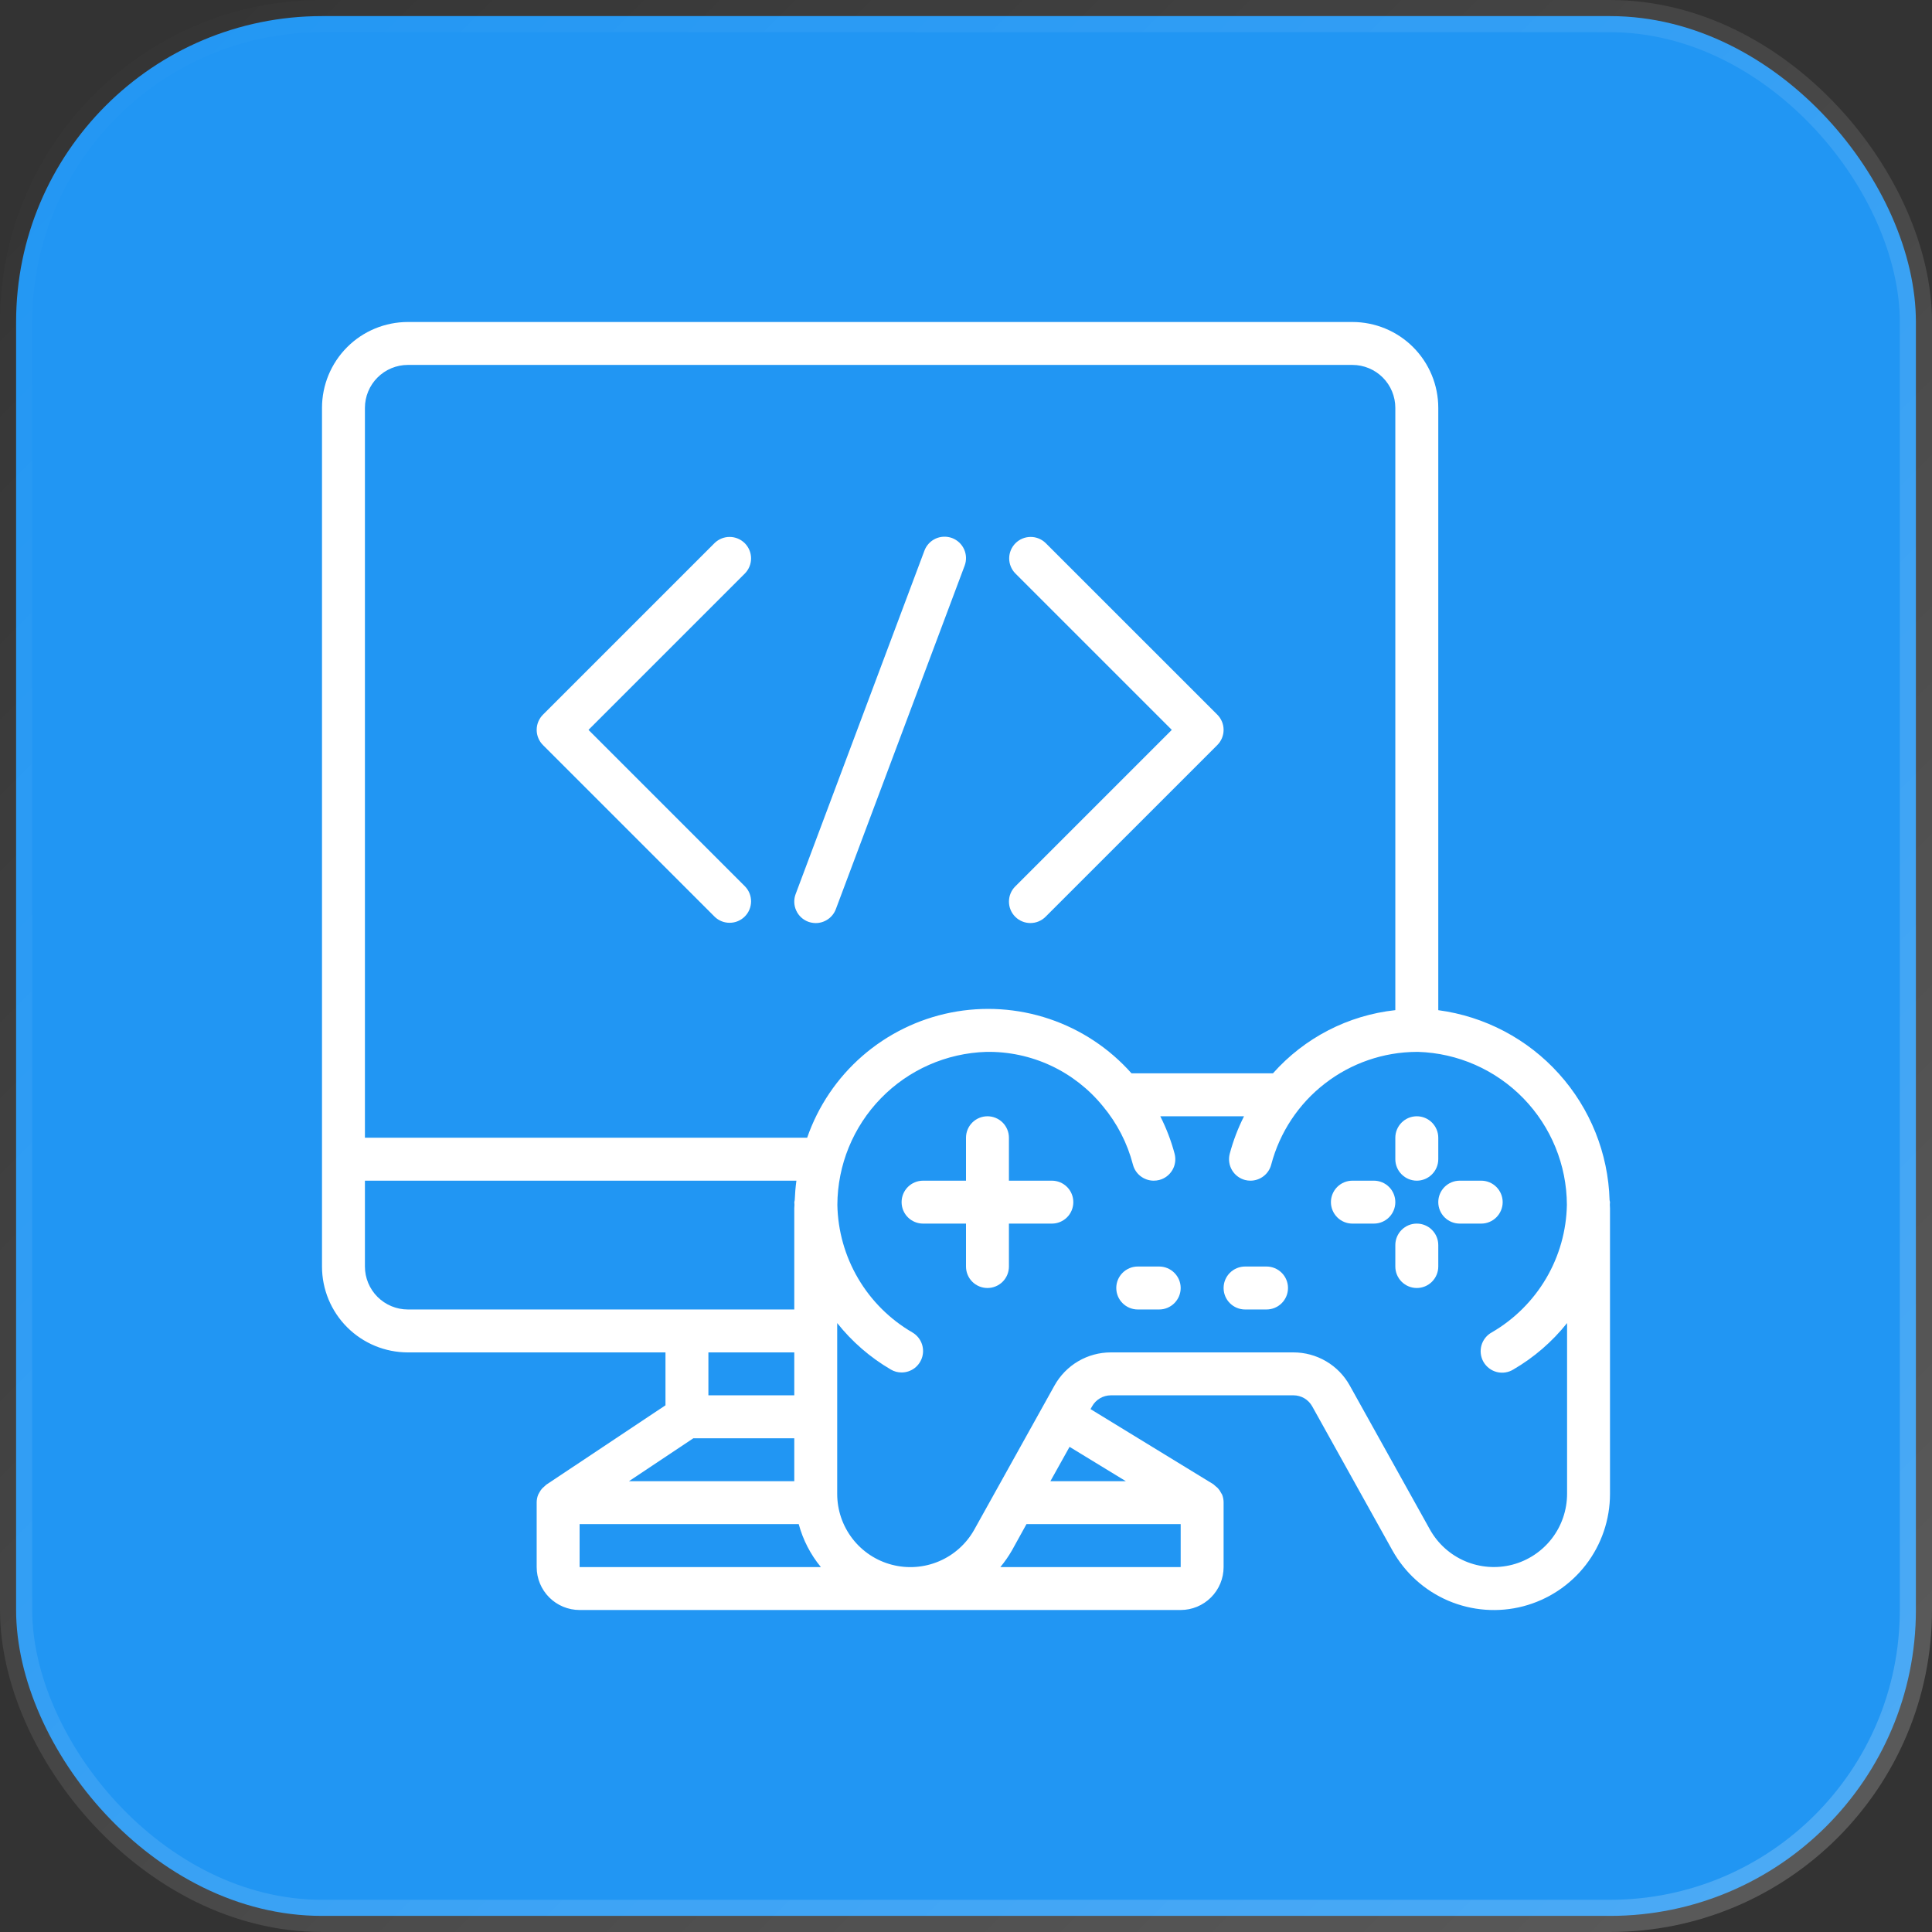
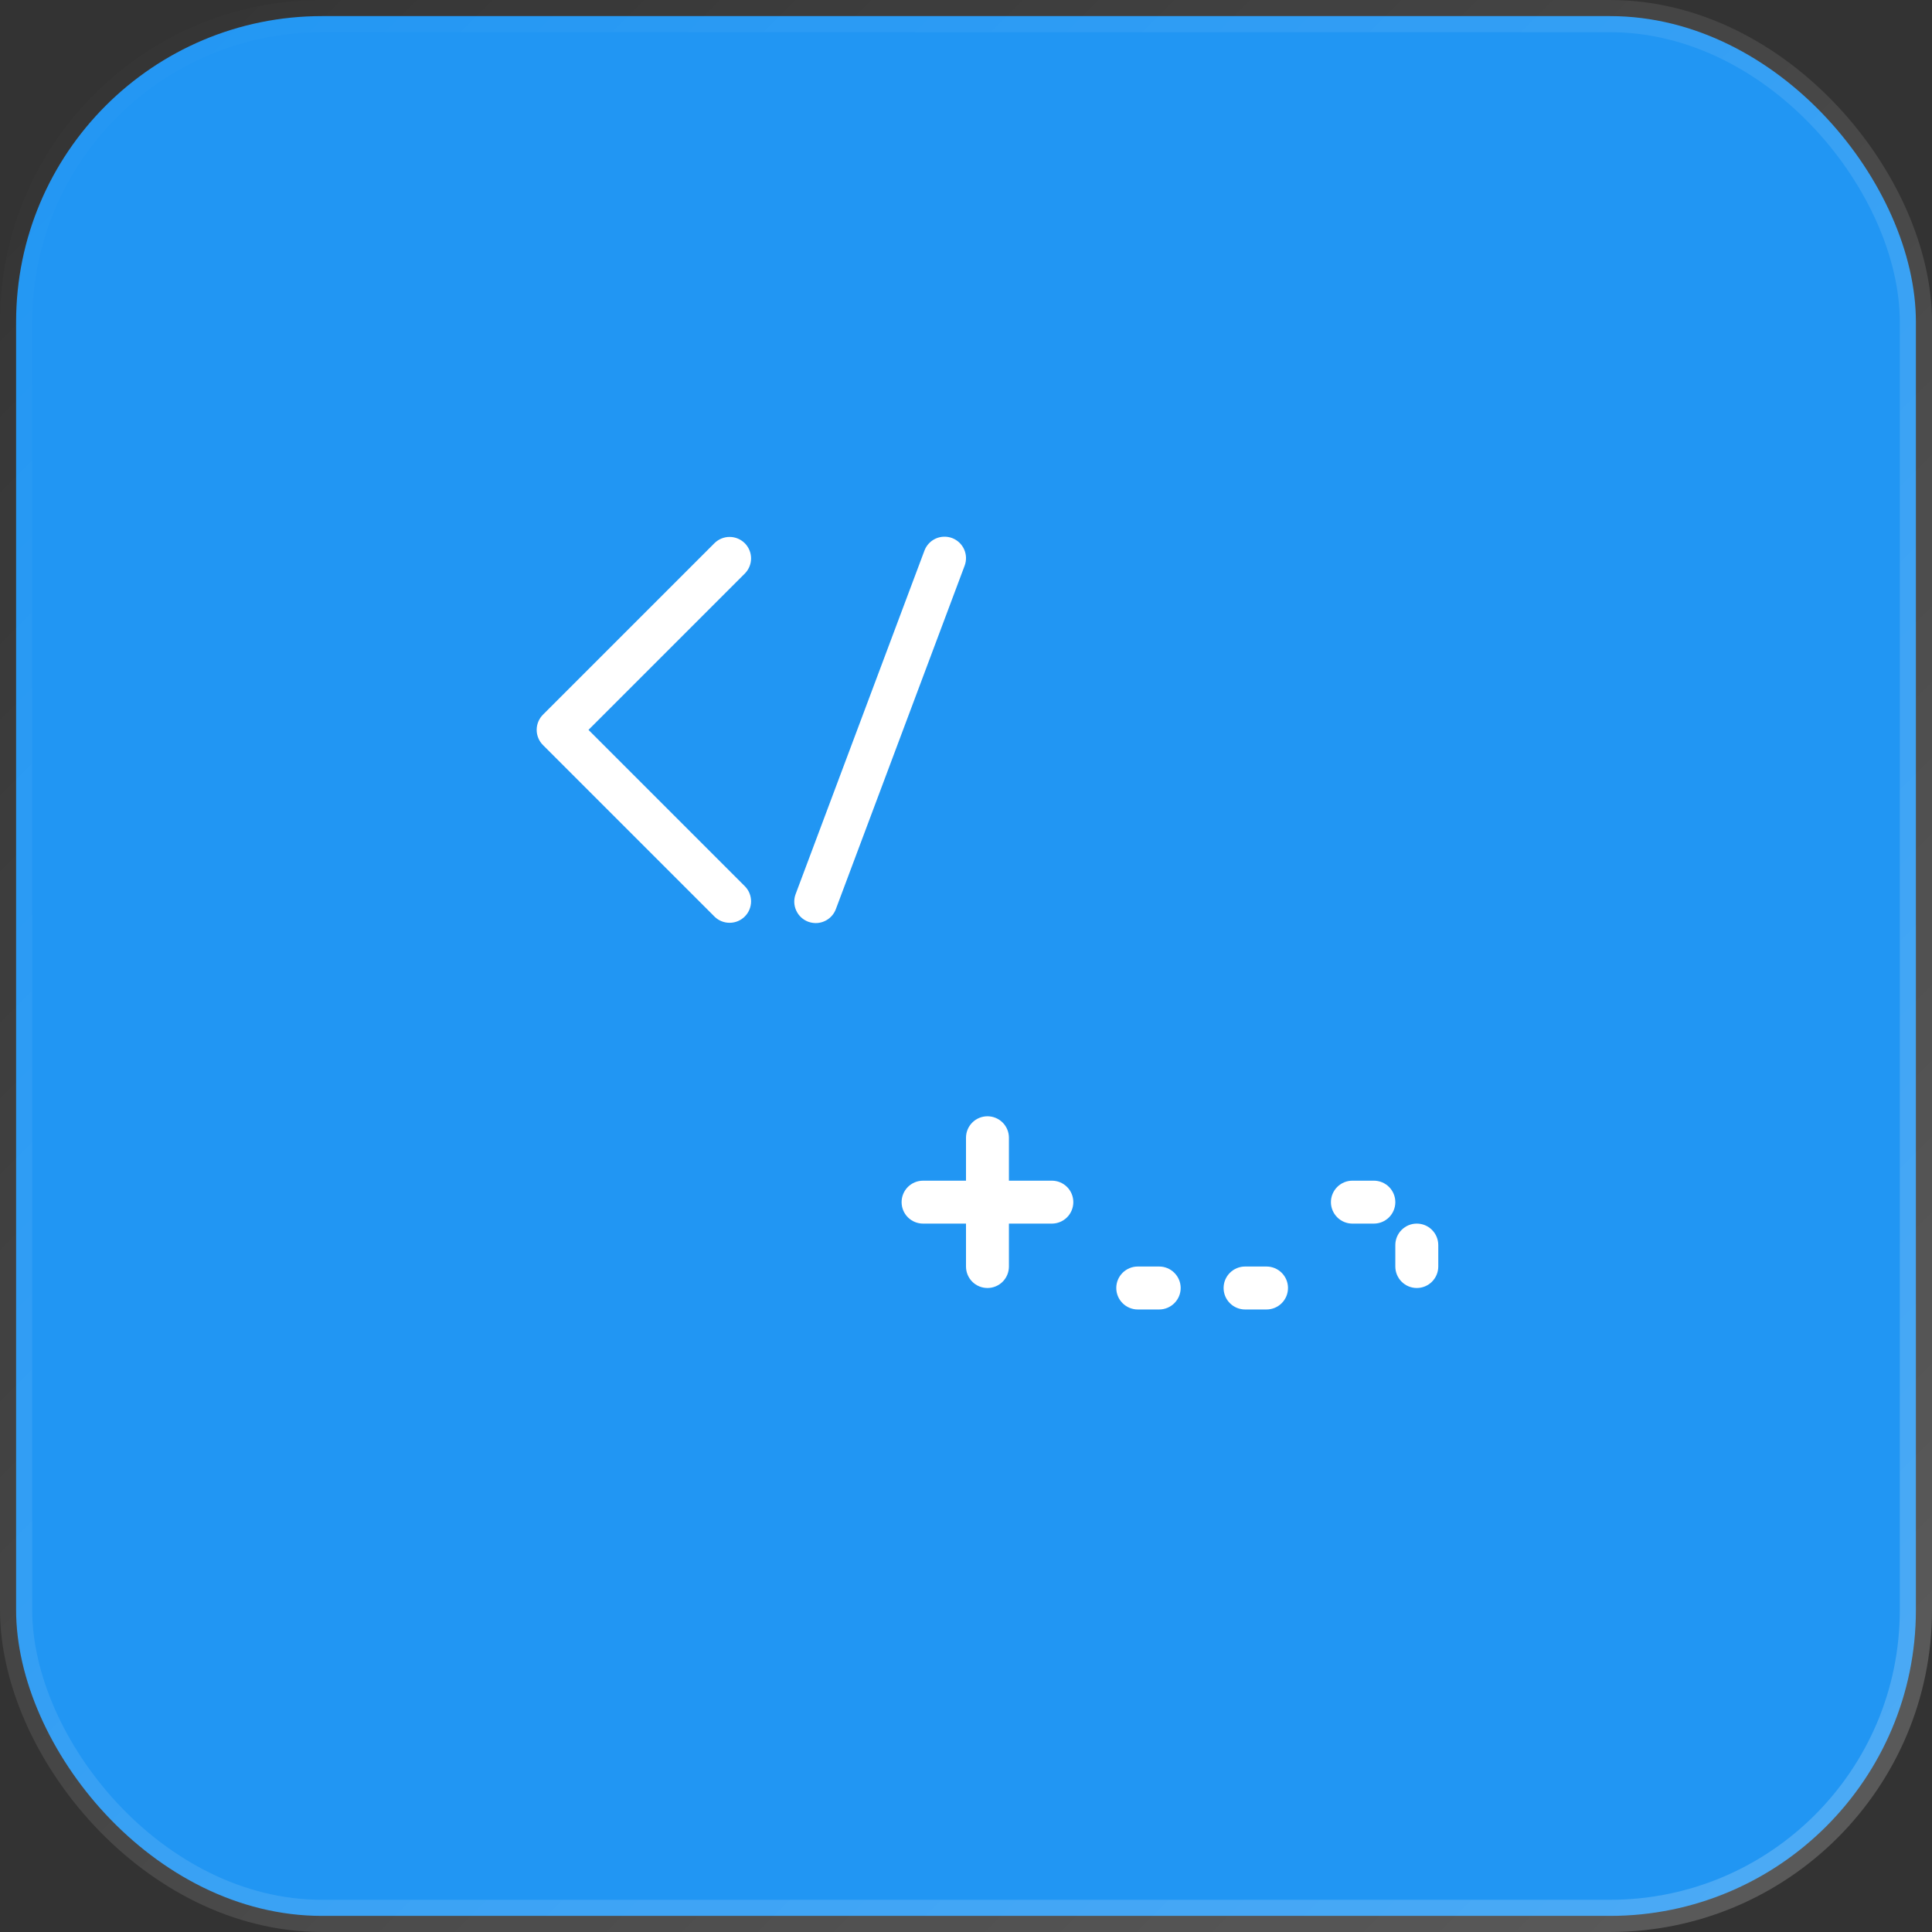
<svg xmlns="http://www.w3.org/2000/svg" width="60" height="60" viewBox="0 0 60 60" fill="none">
  <rect x="0" y="0" width="60" height="60" fill="#333333" stroke="none" />
  <rect x="0.5" y="0.5" width="59" height="59" rx="9.5" fill="#2196F3" stroke="url(#paint0_linear_4212_510)" />
  <g clipPath="url(#clip0_4212_510)">
-     <path d="M44 36.667C44.177 36.667 44.346 36.596 44.471 36.471C44.596 36.346 44.667 36.177 44.667 36V35.333C44.667 35.157 44.596 34.987 44.471 34.862C44.346 34.737 44.177 34.667 44 34.667C43.823 34.667 43.654 34.737 43.529 34.862C43.404 34.987 43.333 35.157 43.333 35.333V36C43.333 36.177 43.404 36.346 43.529 36.471C43.654 36.596 43.823 36.667 44 36.667Z" fill="white" />
    <path d="M42.667 36.667H42C41.823 36.667 41.654 36.737 41.529 36.862C41.404 36.987 41.333 37.157 41.333 37.333C41.333 37.51 41.404 37.68 41.529 37.805C41.654 37.93 41.823 38 42 38H42.667C42.843 38 43.013 37.93 43.138 37.805C43.263 37.68 43.333 37.51 43.333 37.333C43.333 37.157 43.263 36.987 43.138 36.862C43.013 36.737 42.843 36.667 42.667 36.667Z" fill="white" />
    <path d="M44 38C43.823 38 43.654 38.07 43.529 38.195C43.404 38.32 43.333 38.49 43.333 38.667V39.333C43.333 39.51 43.404 39.68 43.529 39.805C43.654 39.93 43.823 40 44 40C44.177 40 44.346 39.93 44.471 39.805C44.596 39.68 44.667 39.51 44.667 39.333V38.667C44.667 38.49 44.596 38.32 44.471 38.195C44.346 38.07 44.177 38 44 38Z" fill="white" />
-     <path d="M46.667 37.333C46.667 37.157 46.596 36.987 46.471 36.862C46.346 36.737 46.177 36.667 46 36.667H45.333C45.157 36.667 44.987 36.737 44.862 36.862C44.737 36.987 44.667 37.157 44.667 37.333C44.667 37.51 44.737 37.68 44.862 37.805C44.987 37.93 45.157 38 45.333 38H46C46.177 38 46.346 37.93 46.471 37.805C46.596 37.68 46.667 37.51 46.667 37.333Z" fill="white" />
    <path d="M32.667 36.667H31.333V35.333C31.333 35.157 31.263 34.987 31.138 34.862C31.013 34.737 30.843 34.667 30.667 34.667C30.49 34.667 30.32 34.737 30.195 34.862C30.07 34.987 30 35.157 30 35.333V36.667H28.667C28.49 36.667 28.32 36.737 28.195 36.862C28.07 36.987 28 37.157 28 37.333C28 37.51 28.07 37.68 28.195 37.805C28.32 37.93 28.49 38 28.667 38H30V39.333C30 39.51 30.07 39.68 30.195 39.805C30.32 39.93 30.49 40 30.667 40C30.843 40 31.013 39.93 31.138 39.805C31.263 39.68 31.333 39.51 31.333 39.333V38H32.667C32.843 38 33.013 37.93 33.138 37.805C33.263 37.68 33.333 37.51 33.333 37.333C33.333 37.157 33.263 36.987 33.138 36.862C33.013 36.737 32.843 36.667 32.667 36.667Z" fill="white" />
    <path d="M36 39.333H35.333C35.157 39.333 34.987 39.404 34.862 39.529C34.737 39.654 34.667 39.823 34.667 40C34.667 40.177 34.737 40.346 34.862 40.471C34.987 40.596 35.157 40.667 35.333 40.667H36C36.177 40.667 36.346 40.596 36.471 40.471C36.596 40.346 36.667 40.177 36.667 40C36.667 39.823 36.596 39.654 36.471 39.529C36.346 39.404 36.177 39.333 36 39.333Z" fill="white" />
    <path d="M39.333 39.333H38.667C38.49 39.333 38.32 39.404 38.195 39.529C38.07 39.654 38 39.823 38 40C38 40.177 38.07 40.346 38.195 40.471C38.32 40.596 38.49 40.667 38.667 40.667H39.333C39.51 40.667 39.68 40.596 39.805 40.471C39.93 40.346 40 40.177 40 40C40 39.823 39.93 39.654 39.805 39.529C39.68 39.404 39.51 39.333 39.333 39.333Z" fill="white" />
-     <path d="M49.987 37.272C49.945 35.817 49.386 34.425 48.411 33.344C47.437 32.263 46.109 31.564 44.667 31.372V12.667C44.667 11.959 44.386 11.281 43.886 10.781C43.386 10.281 42.707 10 42 10H12.667C11.959 10 11.281 10.281 10.781 10.781C10.281 11.281 10 11.959 10 12.667V39.333C10 40.041 10.281 40.719 10.781 41.219C11.281 41.719 11.959 42 12.667 42H20.667V43.643L16.963 46.11C16.943 46.127 16.924 46.144 16.906 46.163C16.883 46.182 16.86 46.202 16.839 46.223C16.803 46.264 16.772 46.309 16.747 46.357C16.735 46.377 16.724 46.397 16.714 46.418C16.684 46.493 16.668 46.573 16.667 46.653V46.667V48.667C16.667 49.02 16.807 49.359 17.057 49.609C17.307 49.859 17.646 50 18 50H36.667C37.02 50 37.359 49.859 37.609 49.609C37.859 49.359 38 49.02 38 48.667V46.667C38 46.662 38 46.656 38 46.651C37.999 46.57 37.983 46.49 37.953 46.415C37.944 46.399 37.935 46.384 37.925 46.369C37.898 46.314 37.864 46.263 37.823 46.218C37.803 46.197 37.78 46.179 37.757 46.161C37.733 46.138 37.709 46.115 37.683 46.095L33.867 43.761L33.917 43.673C33.975 43.57 34.059 43.485 34.161 43.425C34.263 43.365 34.379 43.334 34.497 43.333H40.17C40.289 43.333 40.405 43.365 40.508 43.425C40.61 43.486 40.694 43.572 40.752 43.676L43.245 48.153C43.635 48.85 44.244 49.398 44.978 49.712C45.713 50.025 46.53 50.086 47.303 49.885C48.076 49.683 48.76 49.231 49.248 48.6C49.736 47.968 50 47.192 50 46.393V37.527C50 37.489 49.995 37.453 49.995 37.417C49.994 37.38 50 37.361 50 37.333C49.997 37.313 49.993 37.292 49.987 37.272ZM12.667 11.333H42C42.354 11.333 42.693 11.474 42.943 11.724C43.193 11.974 43.333 12.313 43.333 12.667V31.371C41.867 31.53 40.512 32.23 39.533 33.333H35.14C34.451 32.557 33.571 31.974 32.586 31.643C31.602 31.312 30.549 31.244 29.53 31.446C28.512 31.648 27.564 32.114 26.781 32.795C25.998 33.477 25.407 34.352 25.067 35.333H11.333V12.667C11.333 12.313 11.474 11.974 11.724 11.724C11.974 11.474 12.313 11.333 12.667 11.333ZM11.333 39.333V36.667H24.733C24.706 36.867 24.689 37.067 24.681 37.271C24.681 37.293 24.668 37.311 24.668 37.333C24.668 37.355 24.673 37.387 24.673 37.415C24.673 37.443 24.667 37.489 24.667 37.527V40.667H12.667C12.313 40.667 11.974 40.526 11.724 40.276C11.474 40.026 11.333 39.687 11.333 39.333ZM24.667 42V43.333H22V42H24.667ZM21.533 44.667H24.667V46H19.533L21.533 44.667ZM18 47.333H24.805C24.937 47.822 25.171 48.276 25.493 48.667H18V47.333ZM36.667 48.667H31.067C31.201 48.505 31.321 48.333 31.426 48.151L31.878 47.333H36.667V48.667ZM34.965 46H32.621L33.216 44.933L34.965 46ZM48.667 46.393C48.666 46.896 48.5 47.385 48.192 47.783C47.884 48.181 47.453 48.466 46.967 48.593C46.48 48.719 45.965 48.681 45.502 48.484C45.039 48.287 44.655 47.942 44.409 47.503L41.917 43.027C41.744 42.716 41.491 42.456 41.184 42.276C40.876 42.095 40.526 42 40.17 42H34.497C34.14 42 33.79 42.095 33.483 42.276C33.176 42.456 32.923 42.716 32.749 43.027L30.259 47.501C30.014 47.941 29.63 48.287 29.167 48.485C28.704 48.683 28.188 48.722 27.701 48.595C27.213 48.469 26.782 48.184 26.474 47.785C26.166 47.386 26 46.897 26 46.393V41.089C26.461 41.669 27.026 42.159 27.667 42.533C27.768 42.593 27.883 42.624 28 42.623C28.147 42.623 28.289 42.575 28.406 42.486C28.522 42.396 28.606 42.271 28.644 42.129C28.682 41.987 28.672 41.837 28.616 41.702C28.56 41.566 28.46 41.453 28.333 41.379C27.638 40.975 27.058 40.398 26.65 39.704C26.242 39.01 26.02 38.223 26.005 37.418C26.01 36.181 26.495 34.995 27.357 34.109C28.22 33.222 29.392 32.706 30.628 32.667C31.32 32.655 32.006 32.801 32.634 33.093C33.261 33.386 33.814 33.817 34.251 34.354C34.692 34.882 35.011 35.501 35.184 36.167C35.221 36.31 35.304 36.437 35.421 36.527C35.538 36.617 35.682 36.667 35.829 36.667C35.887 36.667 35.944 36.66 36 36.646C36.085 36.624 36.165 36.586 36.235 36.533C36.305 36.48 36.364 36.414 36.408 36.339C36.453 36.264 36.482 36.18 36.494 36.093C36.506 36.007 36.501 35.918 36.479 35.833C36.372 35.43 36.222 35.039 36.034 34.667H38.634C38.446 35.039 38.297 35.43 38.19 35.833C38.146 36.004 38.171 36.186 38.26 36.338C38.35 36.491 38.496 36.601 38.667 36.646C38.721 36.66 38.778 36.667 38.834 36.667C38.982 36.667 39.125 36.617 39.242 36.527C39.359 36.437 39.442 36.31 39.479 36.167C39.743 35.167 40.328 34.282 41.146 33.65C41.963 33.017 42.966 32.671 44 32.667H44.039C45.274 32.705 46.446 33.222 47.308 34.107C48.17 34.993 48.656 36.178 48.661 37.414C48.647 38.219 48.425 39.006 48.017 39.7C47.609 40.394 47.029 40.971 46.333 41.376C46.255 41.418 46.185 41.476 46.13 41.545C46.074 41.615 46.032 41.695 46.008 41.781C45.984 41.867 45.977 41.957 45.988 42.045C45.999 42.134 46.027 42.219 46.072 42.297C46.117 42.374 46.176 42.441 46.248 42.495C46.319 42.549 46.4 42.588 46.487 42.61C46.573 42.631 46.663 42.636 46.751 42.622C46.84 42.608 46.924 42.577 47 42.53C47.64 42.157 48.205 41.669 48.667 41.089V46.393Z" fill="white" />
    <path d="M22.195 28.471C22.321 28.593 22.489 28.66 22.664 28.658C22.839 28.657 23.006 28.587 23.13 28.463C23.253 28.34 23.324 28.172 23.325 27.997C23.327 27.823 23.259 27.654 23.138 27.529L18.276 22.667L23.138 17.805C23.259 17.679 23.327 17.511 23.325 17.336C23.324 17.161 23.253 16.994 23.13 16.87C23.006 16.747 22.839 16.676 22.664 16.675C22.489 16.673 22.321 16.741 22.195 16.862L16.862 22.195C16.737 22.32 16.667 22.49 16.667 22.667C16.667 22.843 16.737 23.013 16.862 23.138L22.195 28.471Z" fill="white" />
-     <path d="M31.529 28.471C31.654 28.596 31.823 28.666 32 28.666C32.177 28.666 32.346 28.596 32.471 28.471L37.805 23.138C37.93 23.013 38 22.843 38 22.667C38 22.49 37.93 22.32 37.805 22.195L32.471 16.862C32.346 16.741 32.177 16.673 32.002 16.675C31.828 16.676 31.66 16.747 31.537 16.87C31.413 16.994 31.343 17.161 31.341 17.336C31.34 17.511 31.407 17.679 31.529 17.805L36.391 22.667L31.529 27.529C31.404 27.654 31.334 27.823 31.334 28C31.334 28.177 31.404 28.346 31.529 28.471Z" fill="white" />
    <path d="M25.099 28.625C25.174 28.652 25.253 28.666 25.333 28.667C25.469 28.667 25.602 28.625 25.713 28.548C25.825 28.471 25.91 28.361 25.958 28.234L29.958 17.567C29.989 17.485 30.003 17.398 30 17.311C29.997 17.223 29.976 17.137 29.94 17.057C29.904 16.978 29.852 16.906 29.788 16.846C29.724 16.787 29.649 16.74 29.567 16.709C29.485 16.679 29.397 16.665 29.31 16.668C29.222 16.671 29.136 16.691 29.057 16.727C28.977 16.764 28.905 16.815 28.846 16.879C28.786 16.944 28.739 17.019 28.709 17.101L24.709 27.767C24.647 27.933 24.653 28.116 24.727 28.277C24.8 28.438 24.934 28.563 25.099 28.625Z" fill="white" />
  </g>
  <defs>
    <linearGradient id="paint0_linear_4212_510" x1="0" y1="0" x2="60" y2="60" gradientUnits="userSpaceOnUse">
      <stop stop-color="white" stop-opacity="0" />
      <stop offset="1" stop-color="white" stop-opacity="0.2" />
    </linearGradient>
    <clipPath id="clip0_4212_510">
      <rect width="40" height="40" fill="white" transform="translate(10 10)" />
    </clipPath>
  </defs>
</svg>